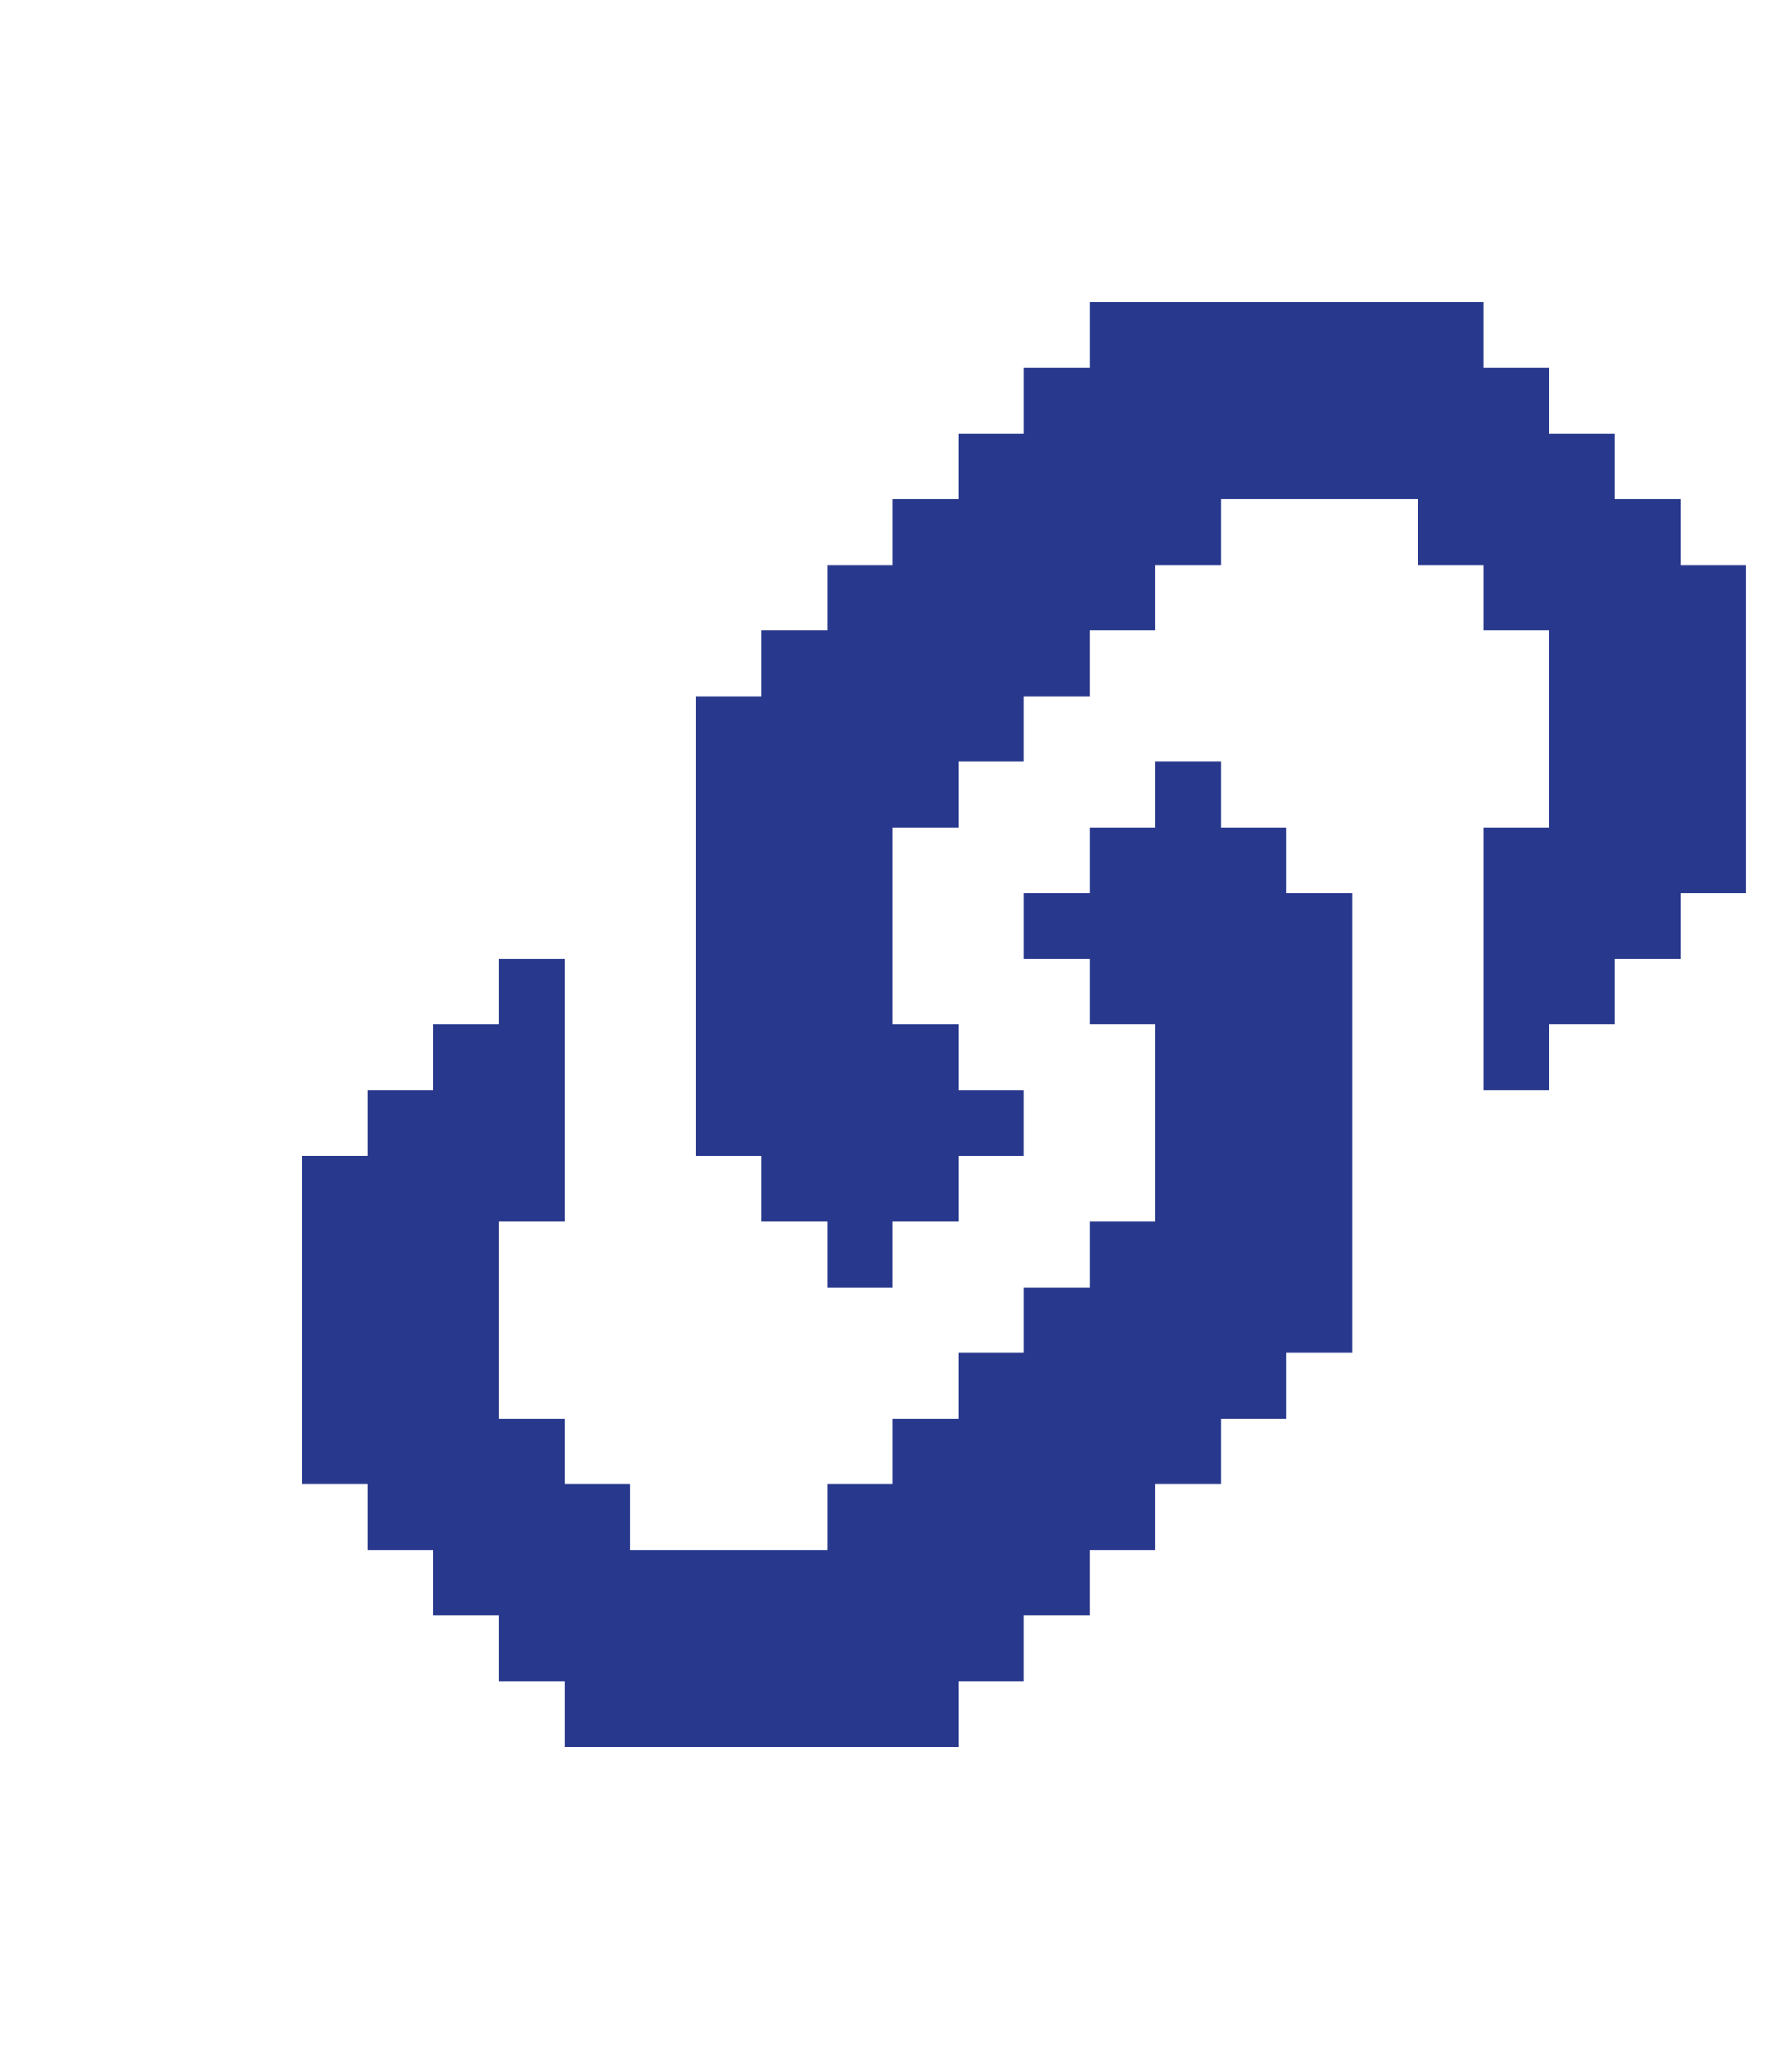
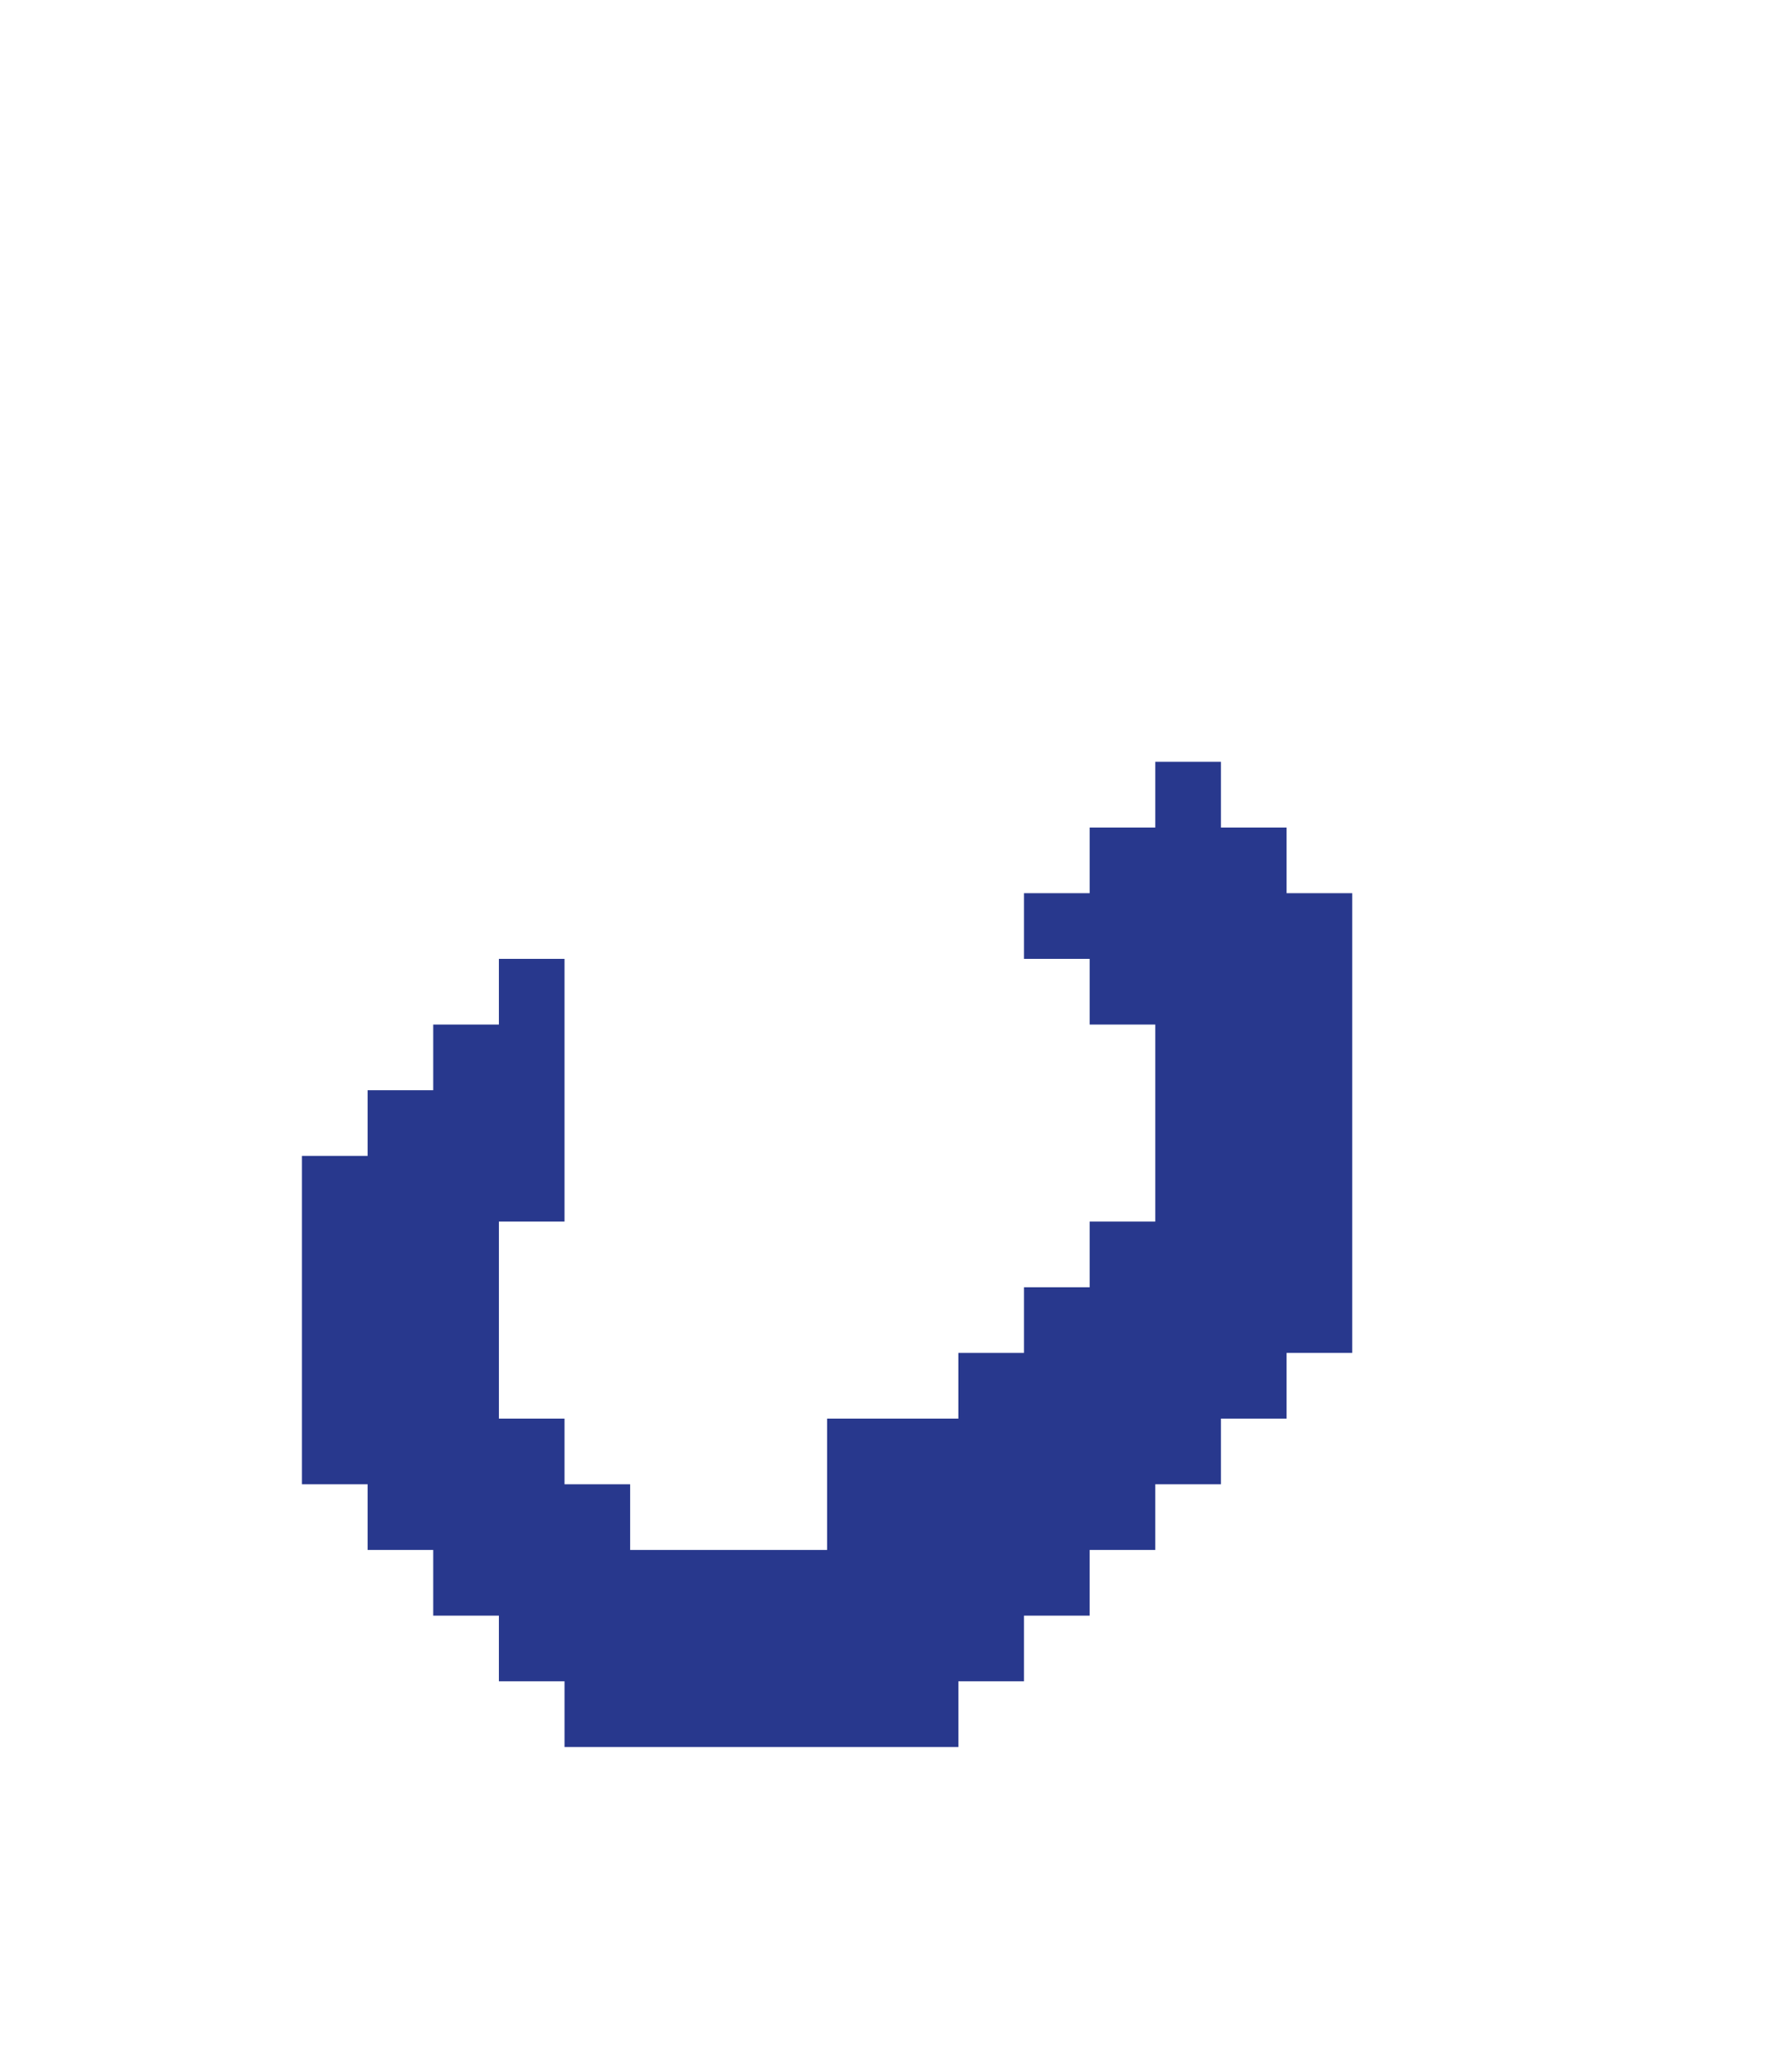
<svg xmlns="http://www.w3.org/2000/svg" width="91" height="104" viewBox="0 0 91 104" fill="none">
-   <path d="M65.334 45.333H68.667V68.666H65.334V72H62V75.333H58.667V78.666H55.334V82H52V85.333H48.667V88.666H28.667V85.333H25.334V82H22V78.666H18.667V75.333H15.334V58.666H18.667V55.333H22V52H25.334V48.666H28.667V62H25.334V72H28.667V75.333H32V78.666H42V75.333H45.334V72H48.667V68.666H52V65.333H55.334V62H58.667V52H55.334V48.666H52V45.333H55.334V42H58.667V38.666H62V42H65.334V45.333Z" fill="#28388D" />
-   <path d="M88.667 28.667V45.334H85.334V48.667H82V52H78.667V55.334H75.334V42H78.667V32H75.334V28.667H72V25.334H62V28.667H58.667V32H55.334V35.334H52V38.667H48.667V42H45.334V52H48.667V55.334H52V58.667H48.667V62H45.334V65.334H42V62H38.667V58.667H35.334V35.334H38.667V32H42V28.667H45.334V25.334H48.667V22H52V18.667H55.334V15.334H75.334V18.667H78.667V22H82V25.334H85.334V28.667H88.667Z" fill="#28388D" />
+   <path d="M65.334 45.333H68.667V68.666H65.334V72H62V75.333H58.667V78.666H55.334V82H52V85.333H48.667V88.666H28.667V85.333H25.334V82H22V78.666H18.667V75.333H15.334V58.666H18.667V55.333H22V52H25.334V48.666H28.667V62H25.334V72H28.667V75.333H32V78.666H42V75.333V72H48.667V68.666H52V65.333H55.334V62H58.667V52H55.334V48.666H52V45.333H55.334V42H58.667V38.666H62V42H65.334V45.333Z" fill="#28388D" />
</svg>